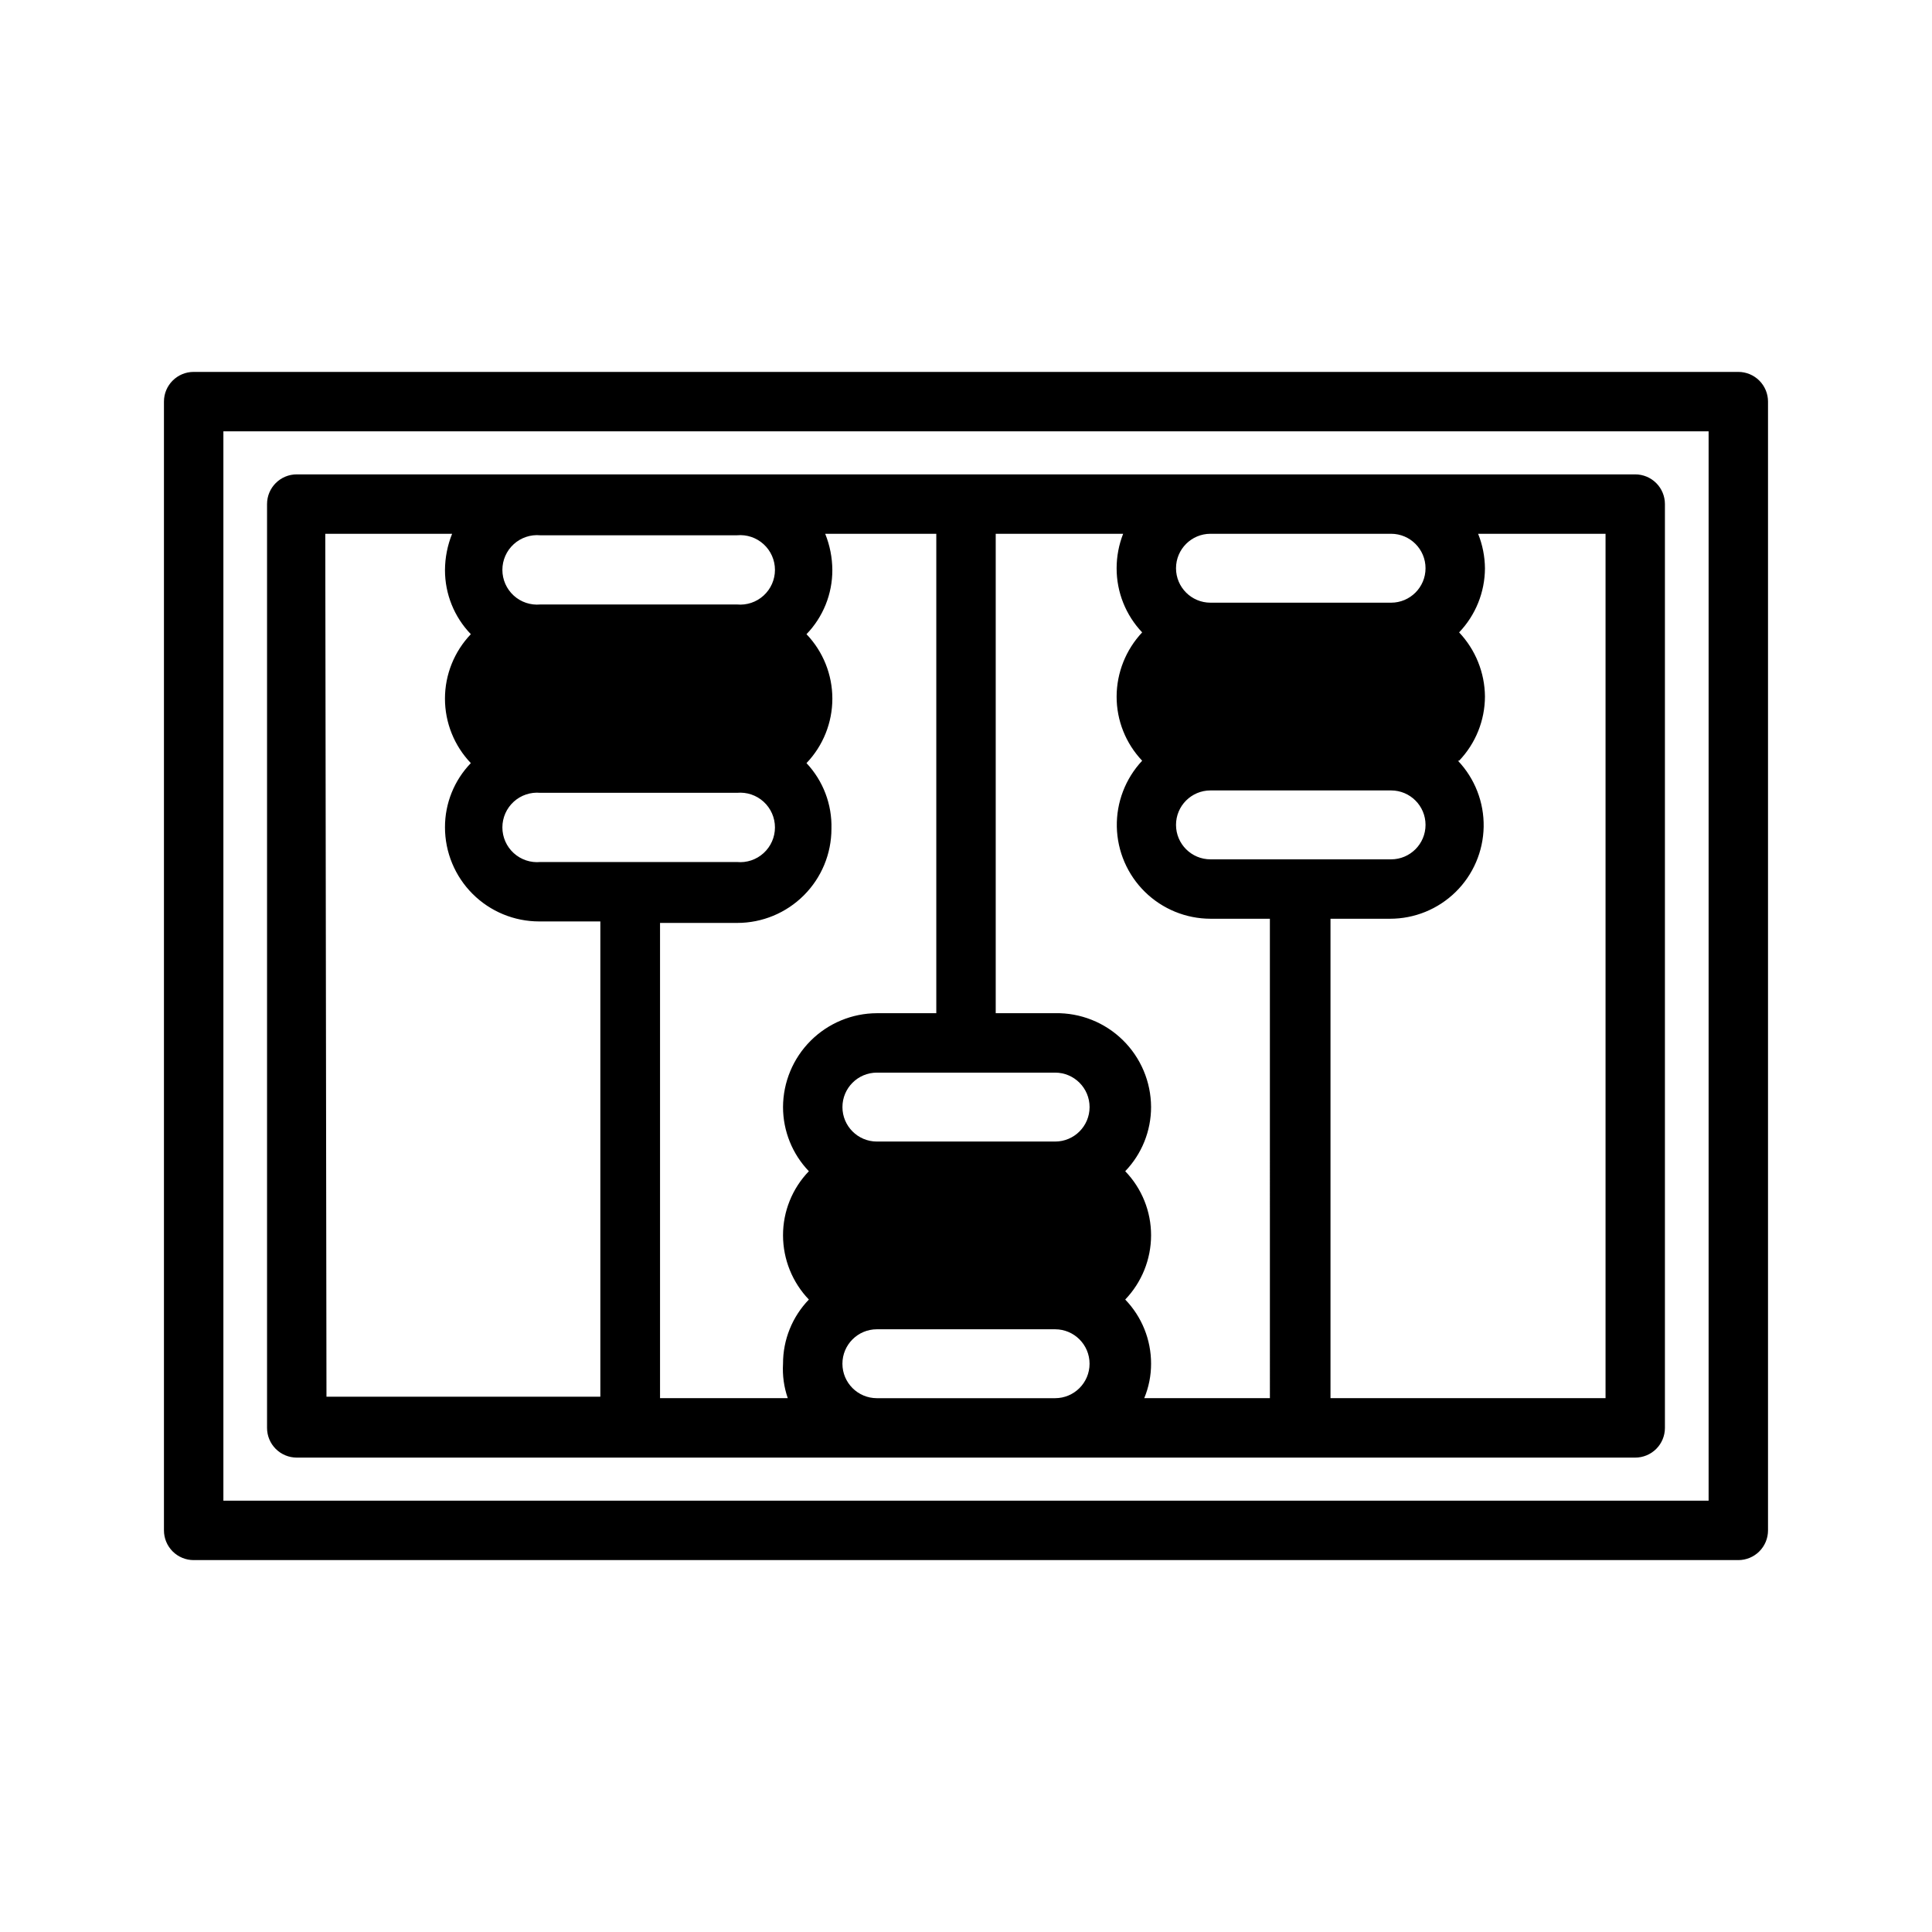
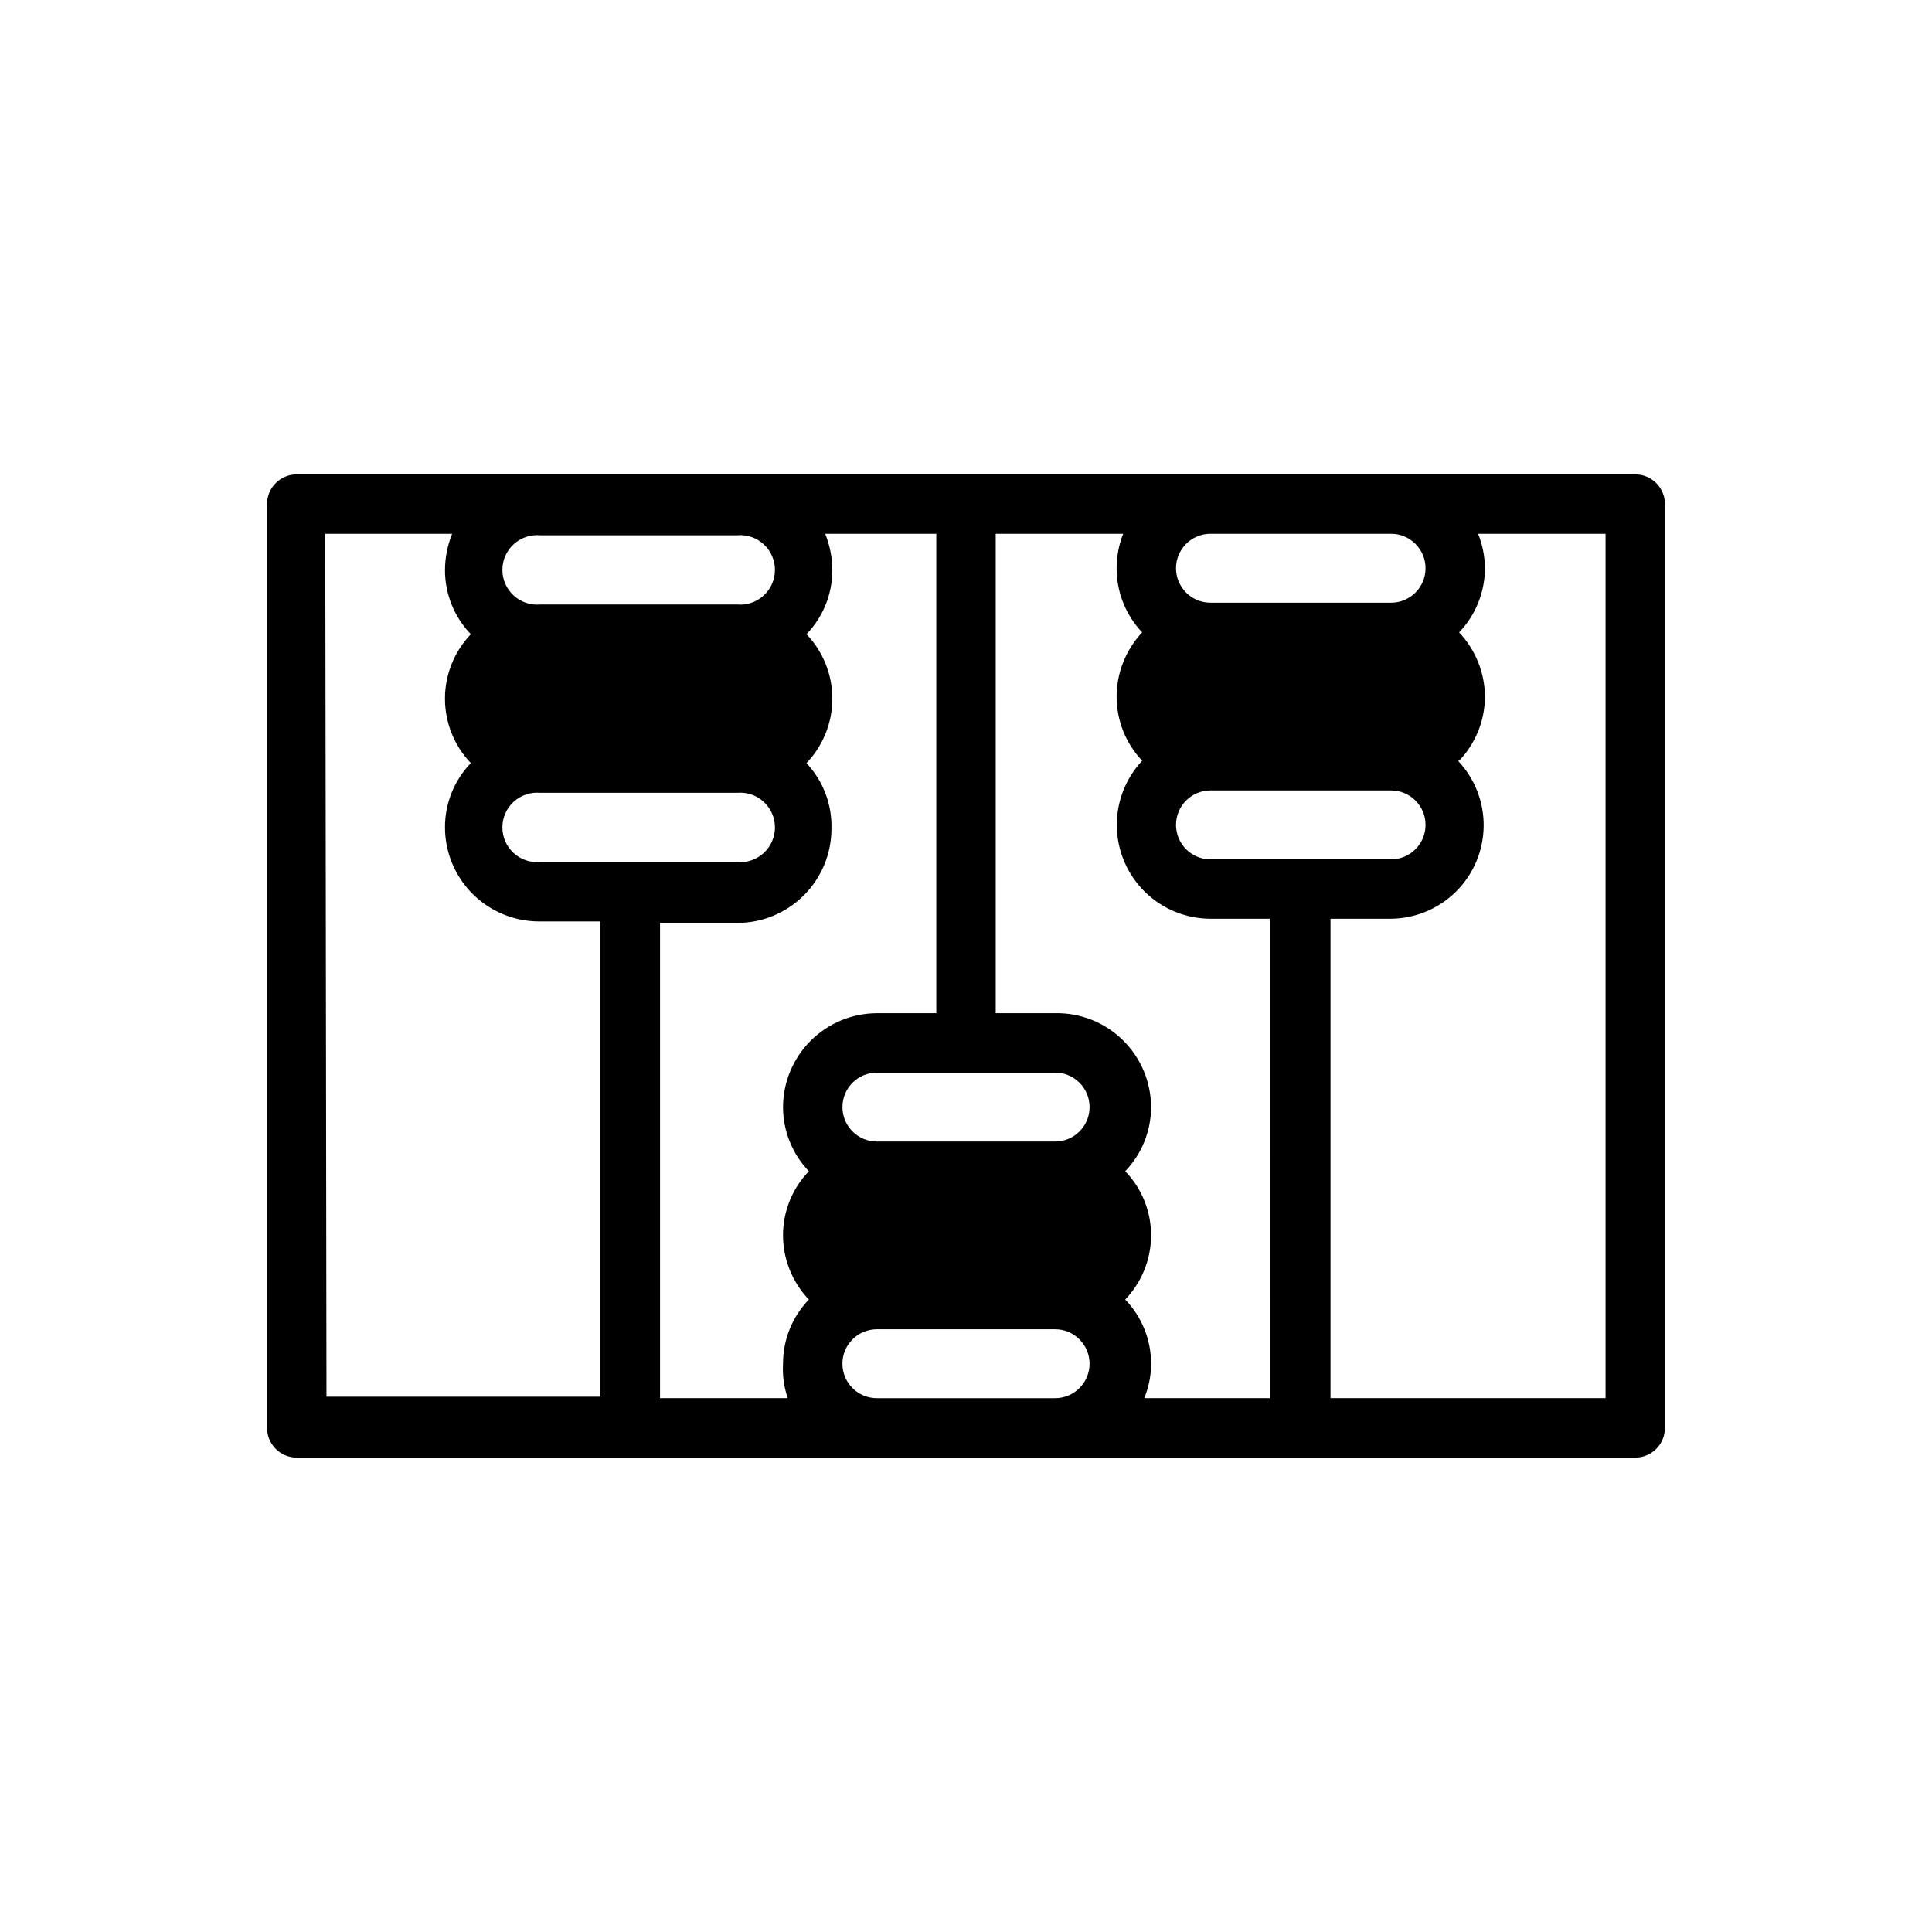
<svg xmlns="http://www.w3.org/2000/svg" fill="#000000" width="800px" height="800px" version="1.1" viewBox="144 144 512 512">
  <g>
-     <path d="m604.67 242.56h-409.35c-4.348 0-7.871 3.523-7.871 7.871v299.14c0 2.09 0.832 4.09 2.305 5.566 1.477 1.477 3.481 2.305 5.566 2.305h409.35c2.086 0 4.09-0.828 5.566-2.305 1.477-1.477 2.305-3.477 2.305-5.566v-299.14c0-2.086-0.828-4.09-2.305-5.566-1.477-1.477-3.481-2.305-5.566-2.305zm-7.871 299.14h-393.6v-283.39h393.6z" />
    <path d="m222.64 530.28h354.71c2.086 0 4.09-0.832 5.566-2.305 1.477-1.477 2.305-3.481 2.305-5.566v-244.82c0-2.09-0.828-4.09-2.305-5.566-1.477-1.477-3.481-2.309-5.566-2.309h-354.71c-4.348 0-7.871 3.527-7.871 7.875v244.82c0 2.086 0.828 4.09 2.305 5.566 1.477 1.473 3.481 2.305 5.566 2.305zm201.29-15.742-47.547-0.004c-5.043 0-9.133-4.086-9.133-9.129s4.09-9.133 9.133-9.133h47.23c5.043 0 9.133 4.09 9.133 9.133s-4.09 9.129-9.133 9.129zm106.75-168.94c4.375-4.578 6.828-10.668 6.848-17.004-0.051-6.328-2.5-12.402-6.848-17.004 4.375-4.578 6.828-10.664 6.848-17-0.031-3.133-0.645-6.227-1.812-9.133h33.77v229.07h-72.891v-127.05h15.742c6.512 0.016 12.766-2.531 17.414-7.09 4.648-4.555 7.316-10.758 7.434-17.266 0.113-6.512-2.336-12.805-6.82-17.523zm-65.891-60.141h47.863c5.043 0 9.129 4.09 9.129 9.133s-4.086 9.129-9.129 9.129h-47.863c-5.043 0-9.133-4.086-9.133-9.129s4.09-9.133 9.133-9.133zm0 68.016h47.863c5.043 0 9.129 4.086 9.129 9.129s-4.086 9.133-9.129 9.133h-47.863c-5.043 0-9.133-4.09-9.133-9.133s4.09-9.129 9.133-9.129zm-56.914-68.016h33.77c-1.141 2.91-1.727 6.008-1.73 9.133-0.012 6.324 2.414 12.414 6.769 17-4.328 4.609-6.75 10.684-6.769 17.004-0.012 6.328 2.414 12.418 6.769 17.004-4.441 4.742-6.852 11.035-6.715 17.531 0.141 6.496 2.812 12.68 7.449 17.23 4.641 4.551 10.875 7.106 17.371 7.117h15.742l0.004 127.05h-33.301c1.203-2.891 1.82-5.996 1.812-9.129 0.012-6.344-2.445-12.441-6.852-17.004 4.387-4.578 6.84-10.668 6.852-17.004 0.012-6.344-2.445-12.441-6.852-17.004 4.394-4.57 6.848-10.664 6.852-17.004-0.023-6.688-2.727-13.086-7.504-17.762-4.781-4.68-11.238-7.242-17.926-7.113h-15.742zm15.742 142.8c5.043 0 9.133 4.09 9.133 9.133s-4.09 9.133-9.133 9.133h-47.23c-5.043 0-9.133-4.09-9.133-9.133s4.09-9.133 9.133-9.133zm-65.887-82.023c4.398-4.602 6.852-10.719 6.852-17.086 0-6.363-2.453-12.48-6.852-17.082 4.406-4.562 6.863-10.66 6.848-17.004-0.016-3.289-0.66-6.547-1.891-9.602h29.441v127.05h-15.742c-6.59 0.02-12.906 2.648-17.566 7.309-4.66 4.66-7.289 10.977-7.309 17.566 0.004 6.34 2.457 12.434 6.848 17.004-4.406 4.562-6.863 10.66-6.848 17.004 0.012 6.336 2.465 12.426 6.848 17.004-4.406 4.562-6.863 10.66-6.848 17.004-0.184 3.094 0.242 6.199 1.258 9.129h-33.852v-125.95h20.469v0.004c6.621 0 12.965-2.633 17.645-7.312 4.684-4.68 7.312-11.023 7.312-17.645 0.18-6.445-2.199-12.699-6.613-17.395zm-70.848-60.379h52.426c2.582-0.242 5.141 0.617 7.055 2.363s3.008 4.215 3.008 6.805c0 2.594-1.094 5.062-3.008 6.809-1.914 1.746-4.473 2.602-7.055 2.363h-52.113c-2.578 0.238-5.141-0.617-7.055-2.363-1.914-1.746-3.004-4.215-3.004-6.809 0-2.59 1.09-5.059 3.004-6.805 1.914-1.746 4.477-2.606 7.055-2.363zm0 68.25h52.426c2.582-0.238 5.141 0.617 7.055 2.363s3.008 4.215 3.008 6.809c0 2.59-1.094 5.059-3.008 6.805-1.914 1.746-4.473 2.606-7.055 2.363h-52.113c-2.578 0.242-5.141-0.617-7.055-2.363-1.914-1.746-3.004-4.215-3.004-6.805 0-2.594 1.09-5.062 3.004-6.809 1.914-1.746 4.477-2.602 7.055-2.363zm-56.68-68.645h33.613c-1.23 3.055-1.871 6.312-1.891 9.602-0.012 6.344 2.445 12.441 6.852 17.004-4.398 4.602-6.856 10.719-6.856 17.082 0 6.367 2.457 12.484 6.856 17.086-4.406 4.562-6.863 10.66-6.852 17 0 6.621 2.629 12.969 7.309 17.648 4.68 4.68 11.027 7.309 17.648 7.309h16.215v125.95h-72.578z" />
  </g>
</svg>